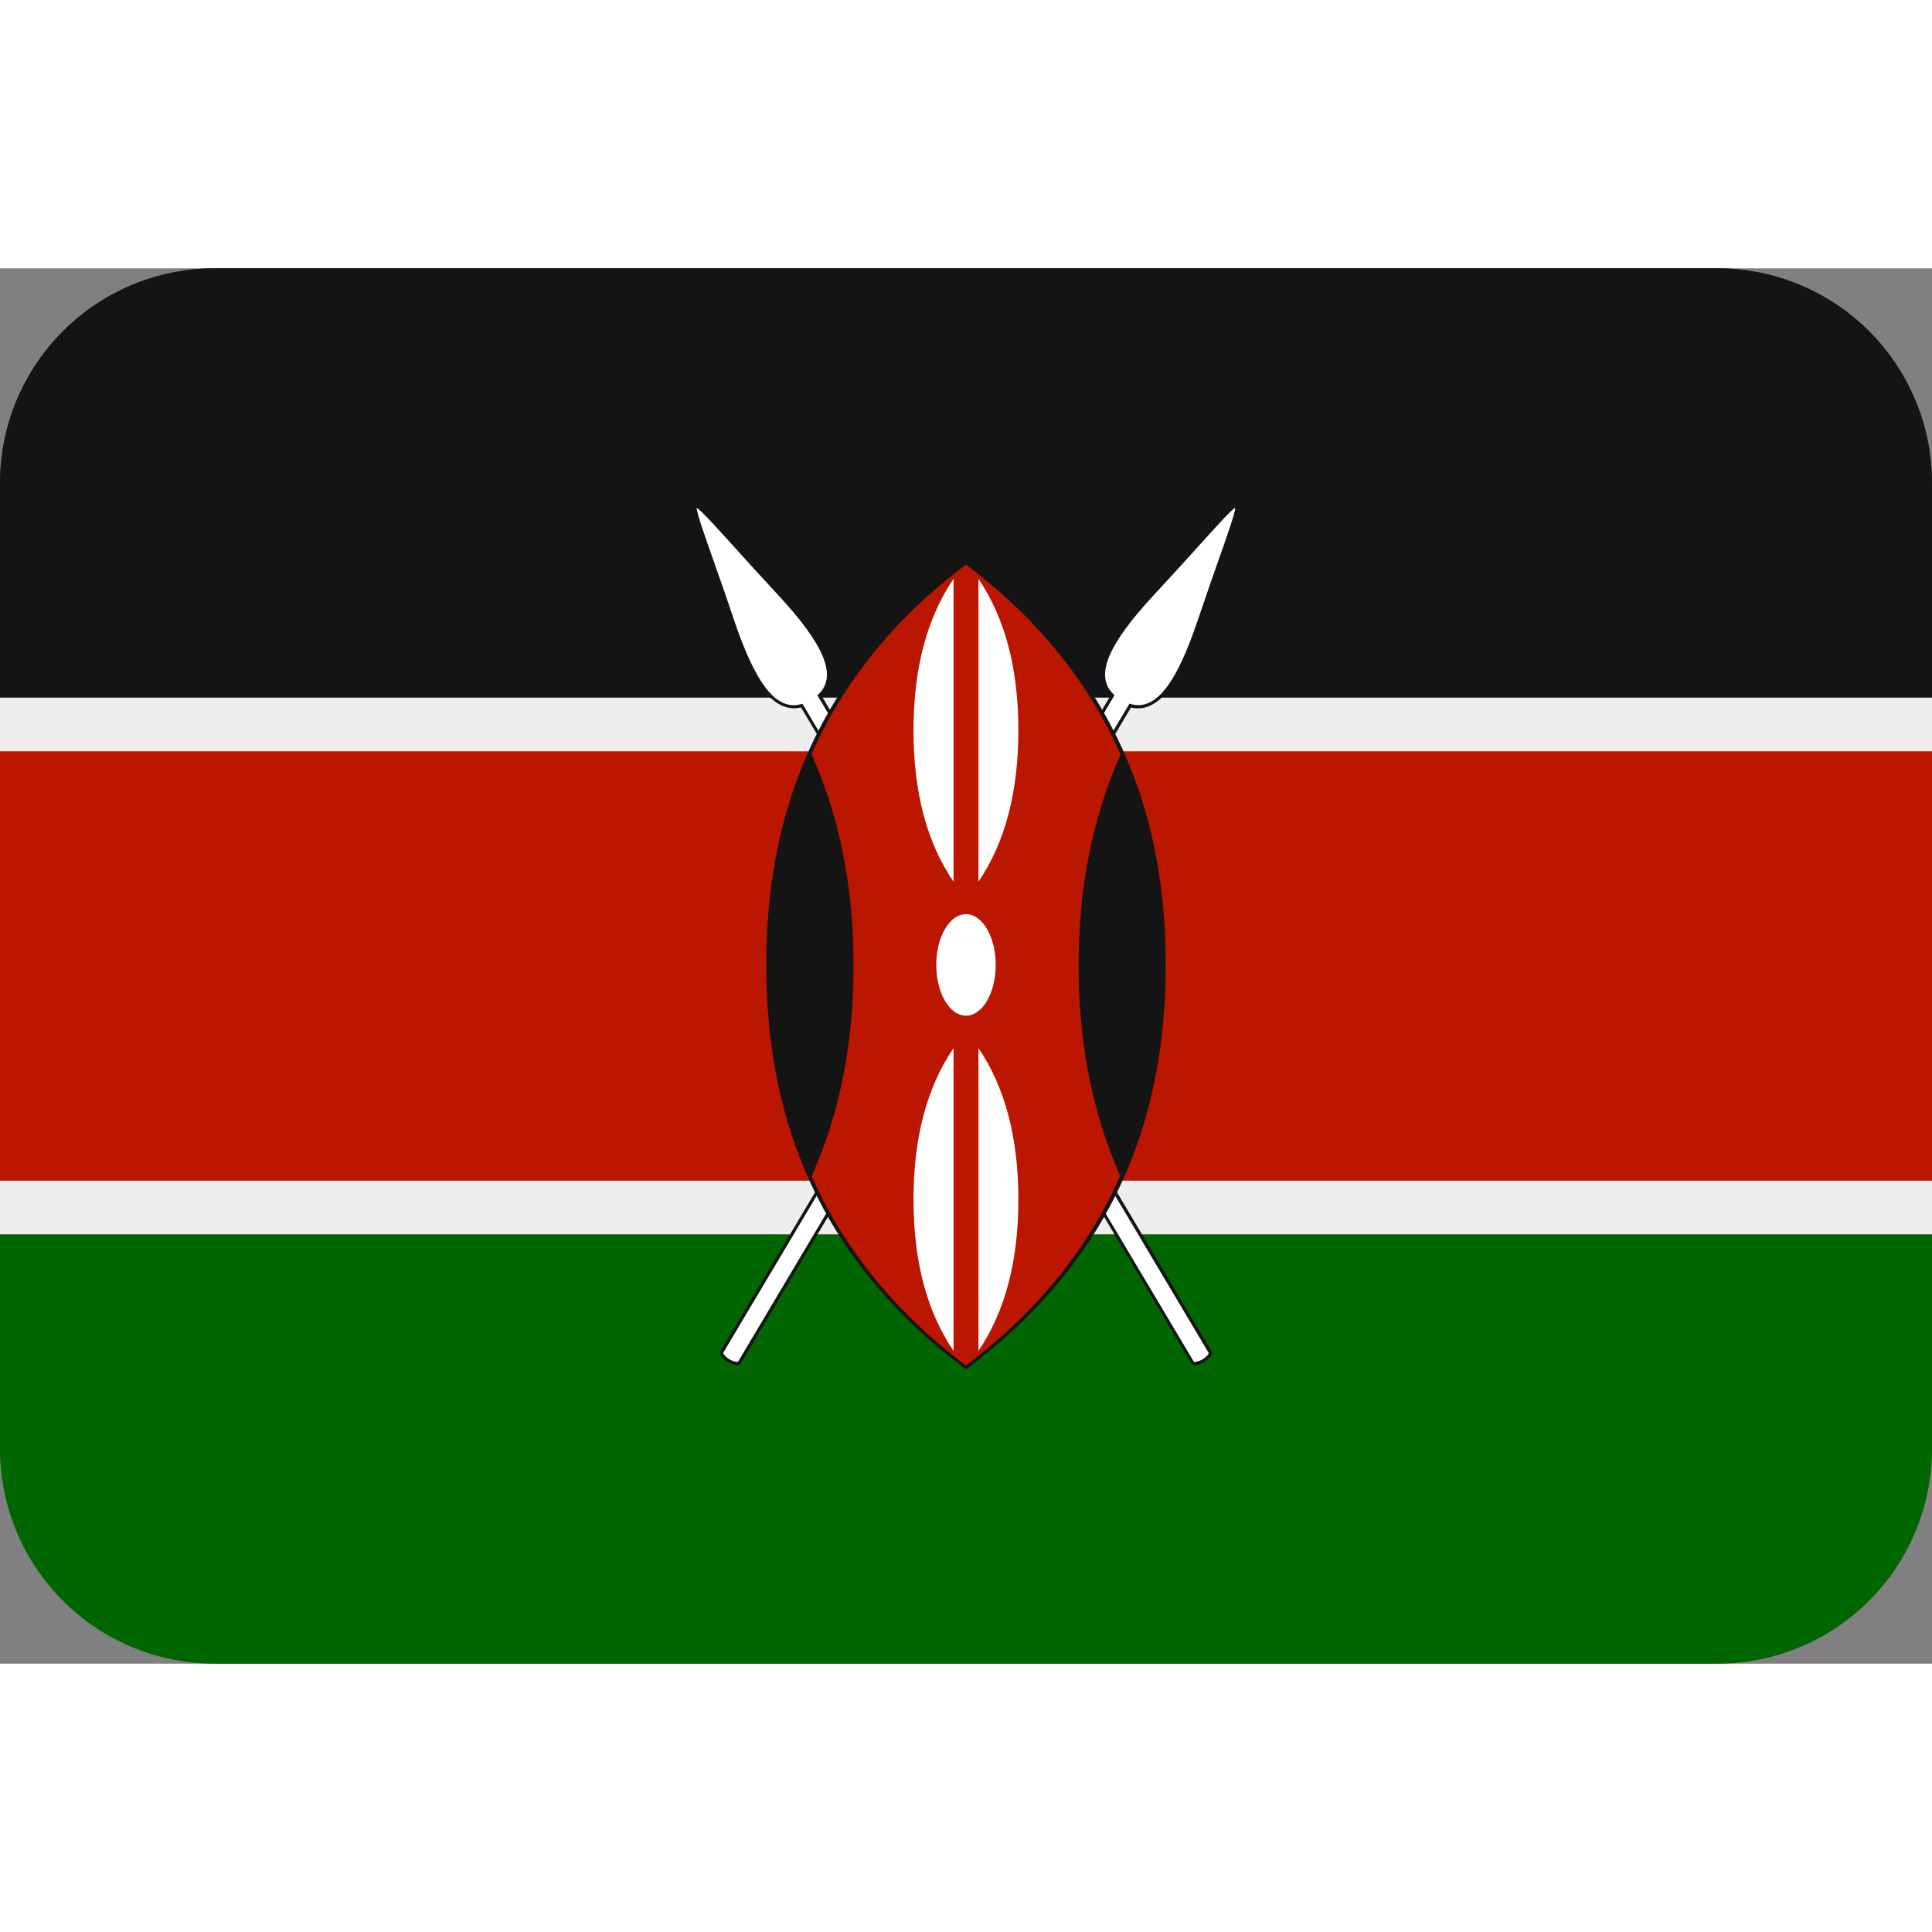
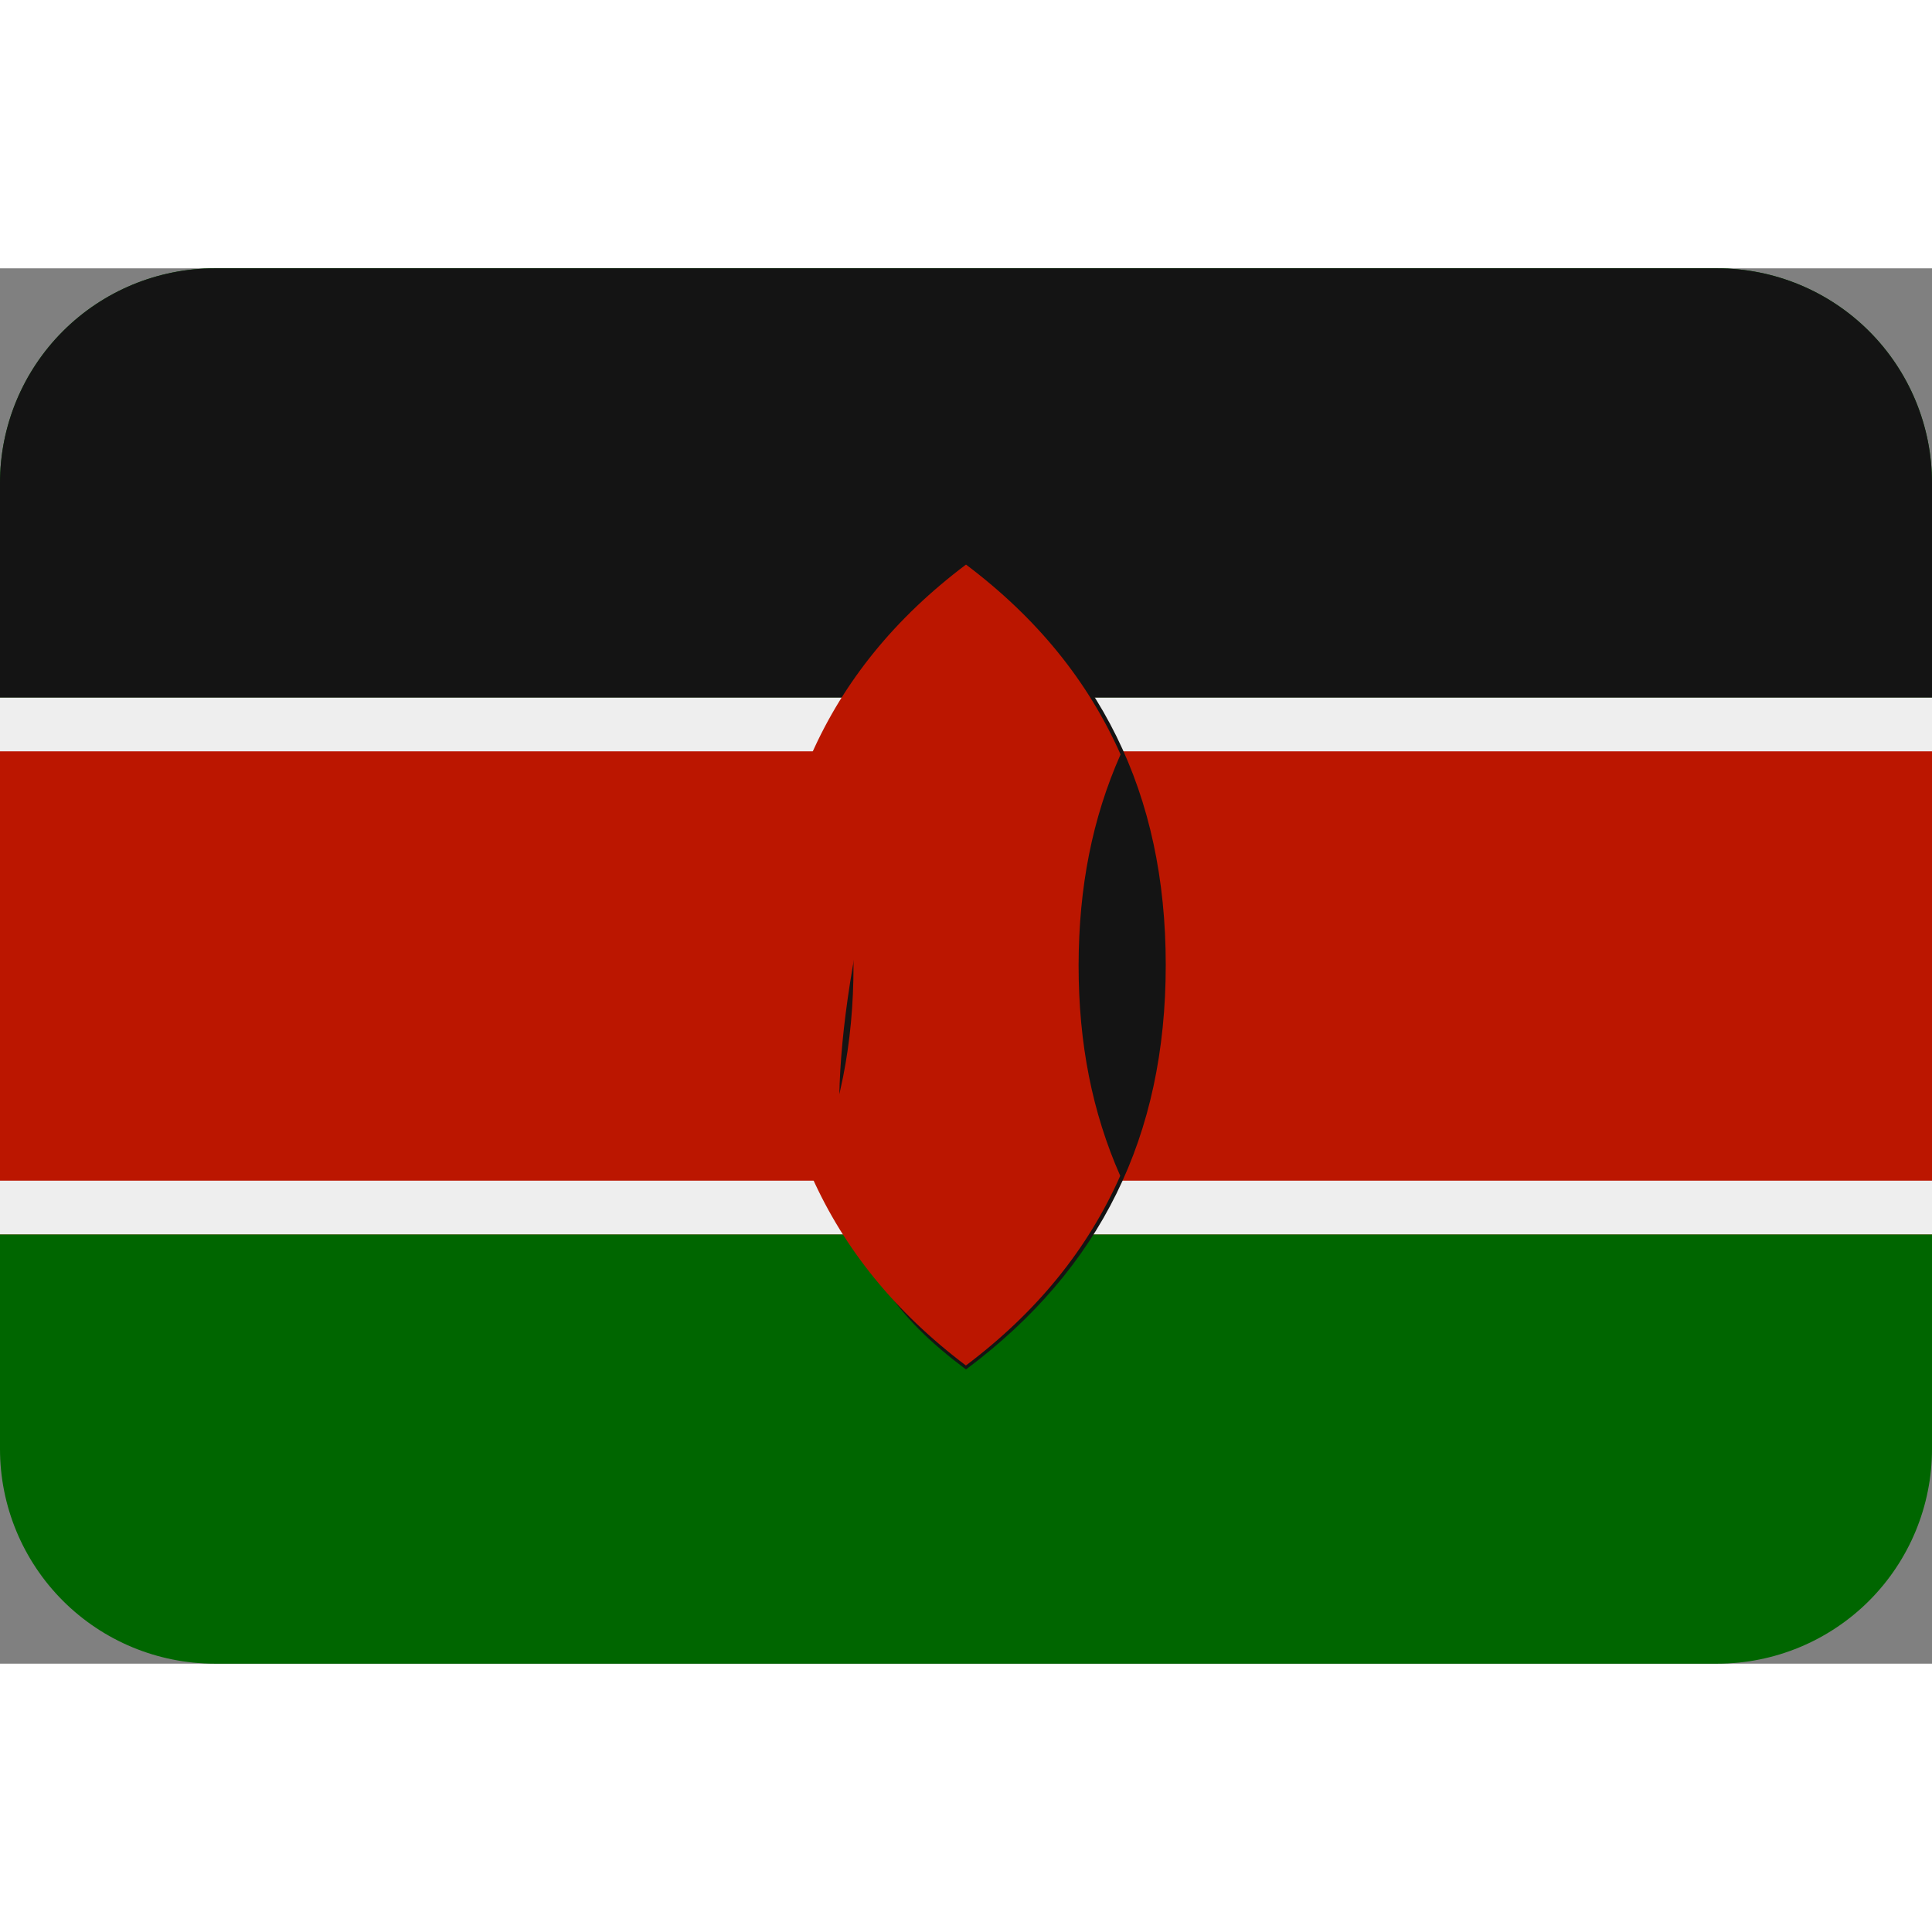
<svg xmlns="http://www.w3.org/2000/svg" width="50" height="50" viewBox="0 0 18 13" fill="none">
  <rect x="0" y="0" width="18" height="13" fill="#808080" stroke="none" />
  <path d="M18 11C18 11.53 17.789 12.039 17.414 12.414C17.039 12.789 16.53 13 16 13H2C1.47 13 0.961 12.789 0.586 12.414C0.211 12.039 0 11.53 0 11V2C0 1.47 0.211 0.961 0.586 0.586C0.961 0.211 1.47 0 2 0H16C16.53 0 17.039 0.211 17.414 0.586C17.789 0.961 18 1.47 18 2V11Z" fill="#006600" />
  <path d="M0 4H18V9H0V4Z" fill="#BB1600" />
  <path d="M16 0H2C1.47 0 0.961 0.211 0.586 0.586C0.211 0.961 0 1.47 0 2L0 4H18V2C18 1.47 17.789 0.961 17.414 0.586C17.039 0.211 16.53 0 16 0Z" fill="#141414" />
  <path d="M0 4H18V4.5H0V4ZM0 8.5H18V9H0V8.5Z" fill="#EEEEEE" />
-   <path d="M11.527 2.202C11.494 2.183 11.434 2.247 11.13 2.584C11.022 2.704 10.887 2.853 10.738 3.014C10.434 3.341 10.116 3.744 10.346 3.982L6.714 10.087C6.708 10.096 6.704 10.111 6.715 10.13C6.732 10.155 6.754 10.175 6.779 10.19C6.805 10.205 6.833 10.215 6.862 10.219H6.864C6.887 10.219 6.898 10.209 6.903 10.2L10.537 4.092C10.85 4.166 11.049 3.7 11.19 3.284C11.259 3.075 11.326 2.886 11.38 2.734C11.531 2.306 11.558 2.22 11.527 2.202Z" fill="#141414" />
-   <path d="M11.152 2.604C11.044 2.724 10.909 2.873 10.759 3.034C10.316 3.51 10.197 3.799 10.375 3.969L10.384 3.977L6.739 10.102C6.737 10.107 6.739 10.113 6.742 10.116C6.771 10.155 6.814 10.181 6.862 10.188H6.864C6.869 10.188 6.875 10.188 6.878 10.184L10.517 4.066L10.523 4.056L10.534 4.059C10.763 4.125 10.957 3.882 11.161 3.273C11.231 3.065 11.298 2.876 11.351 2.723C11.435 2.486 11.508 2.279 11.508 2.231C11.467 2.254 11.321 2.417 11.152 2.604Z" fill="white" />
-   <path d="M7.654 3.982C7.885 3.744 7.567 3.341 7.263 3.014C7.113 2.853 6.978 2.704 6.87 2.584C6.566 2.247 6.506 2.183 6.473 2.202C6.442 2.221 6.469 2.306 6.62 2.733C6.673 2.885 6.74 3.075 6.81 3.284C6.95 3.7 7.149 4.165 7.463 4.091L11.097 10.199C11.102 10.208 11.113 10.219 11.136 10.219H11.137C11.167 10.215 11.195 10.205 11.22 10.19C11.245 10.174 11.267 10.154 11.284 10.13C11.295 10.11 11.291 10.095 11.286 10.086L7.654 3.982Z" fill="#141414" />
-   <path d="M7.625 3.969C7.803 3.799 7.684 3.51 7.241 3.034C7.091 2.873 6.956 2.724 6.848 2.604C6.679 2.417 6.532 2.254 6.491 2.232C6.491 2.279 6.564 2.486 6.648 2.724C6.701 2.876 6.769 3.066 6.838 3.274C7.043 3.882 7.236 4.125 7.465 4.06L7.476 4.057L7.482 4.067L11.121 10.184C11.124 10.188 11.131 10.189 11.136 10.189H11.136C11.185 10.182 11.228 10.155 11.258 10.117C11.259 10.113 11.262 10.107 11.26 10.103L7.615 3.977L7.625 3.969Z" fill="white" />
-   <path d="M9.009 2.729L9 2.722L8.991 2.729C7.745 3.664 7.139 4.894 7.139 6.49C7.139 8.086 7.745 9.317 8.991 10.252L9 10.259L9.009 10.252C10.255 9.318 10.861 8.087 10.861 6.49C10.861 4.894 10.255 3.663 9.009 2.729Z" fill="#141414" />
+   <path d="M9.009 2.729L9 2.722L8.991 2.729C7.139 8.086 7.745 9.317 8.991 10.252L9 10.259L9.009 10.252C10.255 9.318 10.861 8.087 10.861 6.49C10.861 4.894 10.255 3.663 9.009 2.729Z" fill="#141414" />
  <path d="M10.44 4.529C10.138 3.848 9.664 3.26 9 2.76C8.337 3.259 7.863 3.846 7.561 4.526C7.824 5.117 7.952 5.76 7.952 6.495C7.952 7.228 7.824 7.87 7.562 8.459C7.864 9.136 8.338 9.723 8.999 10.222C9.662 9.723 10.136 9.135 10.437 8.455C10.177 7.866 10.049 7.224 10.049 6.495C10.05 5.763 10.178 5.121 10.44 4.529Z" fill="#BB1600" />
-   <path d="M9 6.963C9.153 6.963 9.277 6.752 9.277 6.49C9.277 6.229 9.153 6.017 9 6.017C8.847 6.017 8.723 6.229 8.723 6.49C8.723 6.752 8.847 6.963 9 6.963ZM8.884 5.715C8.633 5.346 8.511 4.877 8.511 4.304C8.511 3.732 8.633 3.263 8.884 2.893V5.715ZM9.116 5.715C9.366 5.346 9.488 4.877 9.488 4.304C9.488 3.732 9.366 3.263 9.116 2.893V5.715ZM8.884 7.265C8.633 7.634 8.511 8.104 8.511 8.675C8.511 9.248 8.633 9.716 8.884 10.086V7.265ZM9.116 7.265C9.366 7.634 9.488 8.104 9.488 8.675C9.488 9.248 9.366 9.716 9.116 10.086V7.265Z" fill="white" />
</svg>